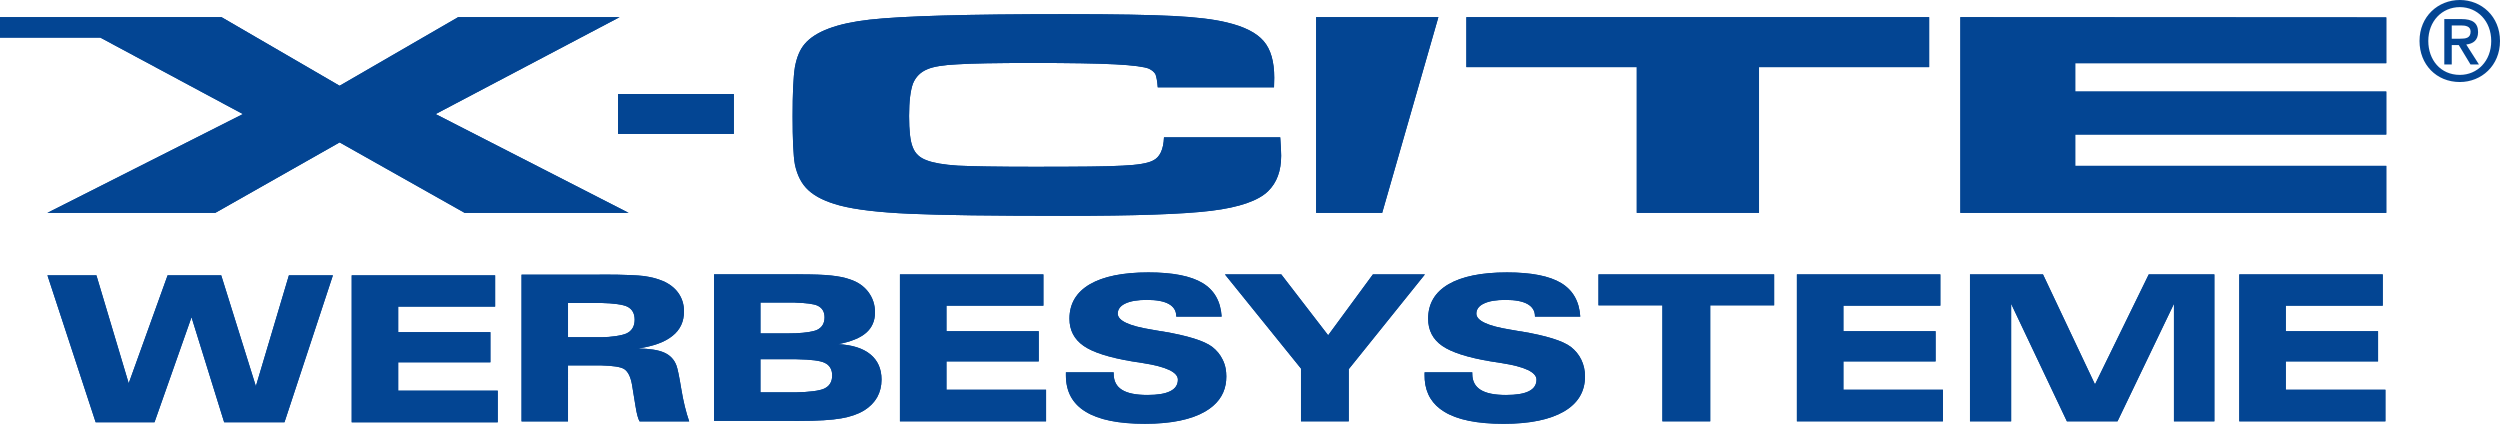
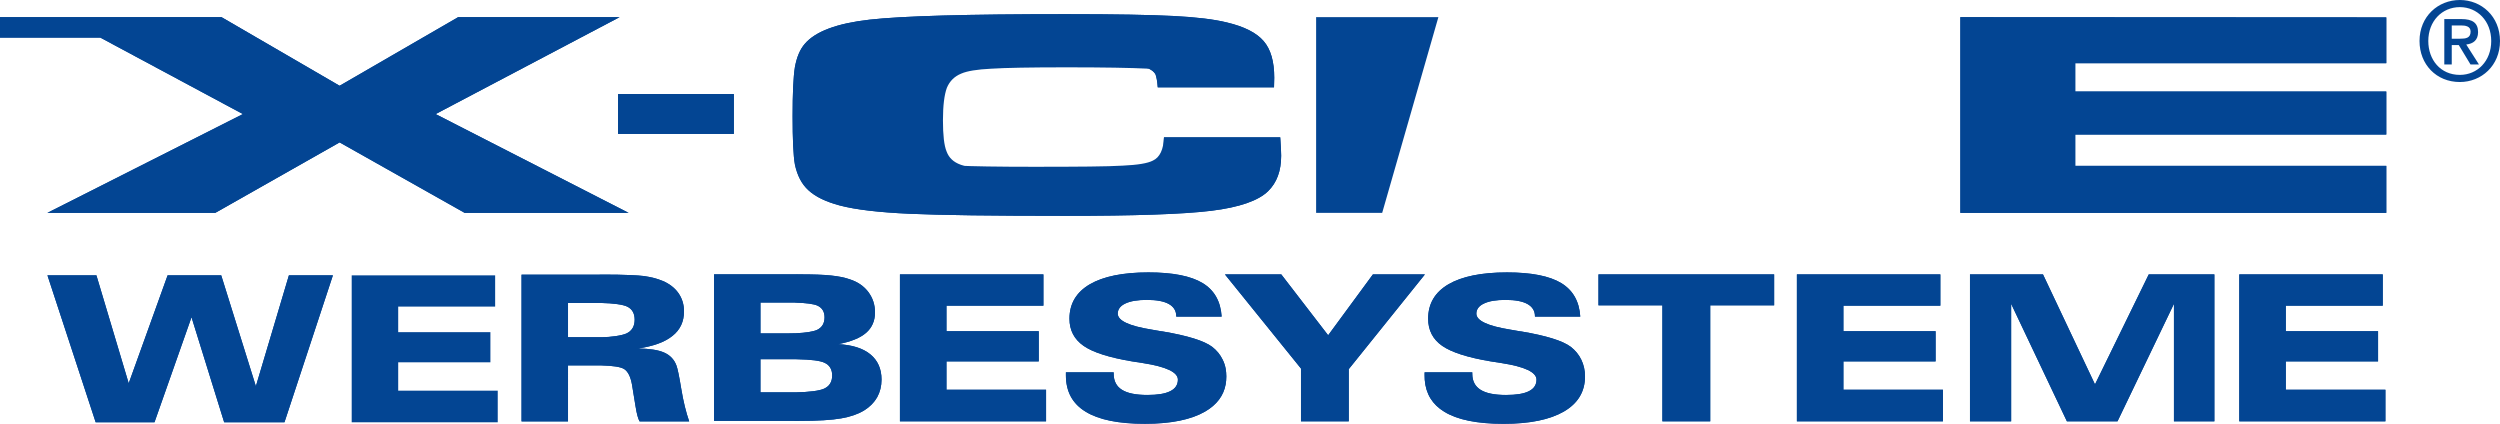
<svg xmlns="http://www.w3.org/2000/svg" version="1.1" id="Ebene_1" x="0px" y="0px" viewBox="0 0 3000 508.56" style="enable-background:new 0 0 3000 508.56;" xml:space="preserve">
  <style type="text/css">
	.st0{fill-rule:evenodd;clip-rule:evenodd;fill:#034593;}
	.st1{fill:#034593;}
</style>
  <g>
-     <polygon class="st0" points="1759.65,20.58 2314.99,20.58 2314.99,80.54 2110.82,80.54 2110.82,255.41 1964.11,255.41    1964.11,80.54 1759.65,80.54  " />
-     <polygon class="st1" points="1759.65,20.58 2314.99,20.58 2314.99,80.54 2110.82,80.54 2110.82,255.41 1964.11,255.41    1964.11,80.54 1759.65,80.54  " />
-     <polygon class="st0" points="1579.34,20.58 1726.06,20.58 1658.63,255.41 1579.34,255.41  " />
    <polygon class="st1" points="1579.34,20.58 1726.06,20.58 1658.63,255.41 1579.34,255.41  " />
    <polygon class="st0" points="2352.43,20.58 2863.55,20.86 2863.55,75.84 2490.29,75.84 2490.29,109.83 2863.55,109.83    2863.55,161.48 2490.29,161.48 2490.29,199.06 2863.55,199.06 2863.55,255.41 2352.43,255.41  " />
    <polygon class="st1" points="2352.43,20.58 2863.55,20.86 2863.55,75.84 2490.29,75.84 2490.29,109.83 2863.55,109.83    2863.55,161.48 2490.29,161.48 2490.29,199.06 2863.55,199.06 2863.55,255.41 2352.43,255.41  " />
    <g>
      <path class="st1" d="M1396.77,164.8h139.52c0.83,11.32,1.11,18.79,1.11,22.11c0,18.23-5.26,32.32-15.75,42.55    c-11.6,11.32-34.26,19.34-68.25,23.49c-33.43,4.13-91.99,6.07-175.15,6.07c-87.31,0-149.47-0.84-186.51-2.49    c-37.01-1.65-65.19-4.97-83.98-9.95c-16.59-4.42-29.29-10.5-37.58-18.23c-8.28-7.47-13.53-17.97-16.3-30.96    c-1.93-10.77-2.76-30.11-2.76-58.01c0-27.08,0.83-46.7,2.76-58.86c2.21-11.88,6.07-21.27,11.88-27.9    c12.71-14.92,38.68-24.59,77.64-29.01c38.94-4.42,117.7-6.63,235.94-6.63c59.12,0,102.22,0.83,129.02,2.21    c26.8,1.39,48.07,3.88,63.82,7.74c20.99,4.97,35.65,12.43,44.19,22.38c8.58,9.94,12.73,24.58,12.73,43.92c0,0.83,0,4.7-0.27,11.6    h-139.53c-0.56-7.74-1.65-12.99-2.75-15.75c-1.39-2.47-3.88-4.68-7.74-6.63c-5.25-2.2-18.78-4.14-40.63-5.25    c-21.83-1.1-54.7-1.65-98.9-1.65c-43.66,0-73.77,0.56-90.62,1.65c-16.85,0.83-28.74,2.78-35.64,5.81    c-8.29,3.32-14.09,9.13-17.41,17.13c-3.04,8.29-4.7,21.28-4.7,38.96s1.38,30.39,4.42,37.57c2.76,7.46,8.29,12.71,16.85,15.75    c7.74,3.03,20.18,5.24,37.31,6.35c17.12,0.83,47.5,1.38,90.89,1.38c53.6,0,89.24-0.28,106.93-1.38    c17.96-0.83,29.84-2.76,36.2-6.08C1391.8,188.83,1396.21,179.44,1396.77,164.8z" />
      <polygon class="st1" points="265.78,20.58 407.52,102.92 549.8,20.58 743.48,20.58 522.72,136.89 754.26,255.41 557.54,255.41     407.52,170.88 258.34,255.41 56.91,255.41 291.47,136.89 120.45,45.16 0,45.16 0,20.58   " />
      <rect x="741.66" y="112.87" class="st1" width="138.97" height="47.8" />
      <path class="st1" d="M1079.92,505.63V329.29h172.17v37.5h-116.34v30.66h110.74v36.19h-110.74v34.03h119.52v37.96H1079.92z     M1470.8,442.43c-0.71-3.73-1.86-7.38-3.57-10.75c-2.92-6.14-7.18-11.28-12.7-15.54c-9.61-7.2-29.33-13.33-59.18-18.4    c-0.97-0.09-1.78-0.29-2.31-0.29c-2.69-0.52-6.4-1.14-11.11-1.94c-27.11-4.35-40.63-10.76-40.63-19.12    c0-5.23,3.03-9.33,9.06-12.16c6.16-2.95,14.77-4.37,26.06-4.37c11.63,0,20.44,1.69,26.28,4.99c5.87,3.36,8.81,8.18,8.81,14.64    v0.45h54.47c-1.15-18.31-8.78-31.72-22.83-40.26c-14.13-8.51-35.81-12.8-65.05-12.8c-30.66,0-54.12,4.82-70.39,14.31    c-16.18,9.52-24.36,23.28-24.36,41.24c0,13.88,5.7,24.7,16.89,32.53c11.1,7.8,30.56,14.04,58.12,18.67    c3.11,0.43,7.47,1.16,13.07,2.04c28.09,4.34,42.04,11.02,42.04,19.91c0,6.14-3.03,10.75-9.08,13.78c-6.05,3.1-15.21,4.6-27.45,4.6    c-13.78,0-24-2.04-30.57-6.21c-6.59-4.08-9.95-10.49-9.95-19.19v-1.78h-57.33v3.63c0,19.47,7.91,34.07,23.73,43.64    c15.73,9.7,39.45,14.5,71.11,14.5c31.35,0,55.52-4.99,72.31-14.75c13.88-8.08,22.05-18.93,24.55-32.53V442.43z M1470.8,329.29    v1.09l-0.79-1.09H1470.8z M1470.8,461.28c0.53-3.11,0.79-6.21,0.79-9.6c0-3.19-0.27-6.24-0.79-9.25V461.28z M1709.68,446.79h-0.17    v3.63c0,1.87,0,3.67,0.17,5.43V446.79z M1709.68,329.29v0.26l-91.17,113.4v62.67h-57.33v-63.38l-90.38-111.87v-1.09h66.73    l56.25,73.06l53.71-73.06H1709.68z M2687.14,505.63V329.29h172.16v37.5h-116.35v30.66h110.73v36.19h-110.73v34.03h119.54v37.96    H2687.14z M2363.97,505.63V329.29h87.62l62.4,131.98l64.52-131.98h78.74v176.33h-48.52V364.58l-67.74,141.05h-60.68l-66.93-141.05    v141.05H2363.97z M2156.27,505.63V329.29h172.16v37.5h-116.35v30.66h110.64v36.19h-110.64v34.03h119.44v37.96H2156.27z     M1994.87,505.63V366.36h-76.7v-37.07h210.81v37.07h-76.69v139.27H1994.87z M1709.68,329.55l0.18-0.26h-0.18V329.55z     M1709.68,455.85v-9.06h57.06v1.78c0,8.7,3.37,15.1,9.95,19.19c6.59,4.17,16.78,6.21,30.58,6.21c12.27,0,21.51-1.5,27.53-4.6    c5.98-3.04,8.99-7.65,8.99-13.78c0-8.89-13.97-15.57-41.95-19.91c-5.68-0.88-10.04-1.62-13.06-2.04    c-27.65-4.63-47.01-10.86-58.21-18.67c-11.19-7.83-16.81-18.66-16.81-32.53c0-17.96,8.1-31.72,24.26-41.24    c16.27-9.5,39.74-14.31,70.4-14.31c29.25,0,50.93,4.29,65.05,12.8c14.04,8.54,21.7,21.95,22.85,40.26h-54.39v-0.45    c0-6.46-3.02-11.28-8.9-14.64c-5.85-3.29-14.65-4.99-26.3-4.99c-11.29,0-19.91,1.42-26.02,4.37c-6.06,2.83-9.09,6.92-9.09,12.16    c0,8.36,13.54,14.77,40.62,19.12c4.73,0.8,8.45,1.42,11.12,1.94c0.53,0,1.34,0.19,2.3,0.29c29.88,5.06,49.61,11.2,59.2,18.4    c5.5,4.26,9.78,9.41,12.71,15.54c2.93,6.05,4.44,12.7,4.44,20c0,18.22-8.42,32.26-25.32,42.13    c-16.89,9.77-40.97,14.75-72.35,14.75c-31.74,0-55.46-4.79-71.2-14.5C1718.82,485.37,1711.02,472.65,1709.68,455.85" />
      <path class="st1" d="M1079.92,505.63V329.29h172.17v37.5h-116.34v30.66h110.74v36.19h-110.74v34.03h119.52v37.96H1079.92z     M1470.8,442.43c-0.71-3.73-1.86-7.38-3.57-10.75c-2.92-6.14-7.18-11.28-12.7-15.54c-9.61-7.2-29.33-13.33-59.18-18.4    c-0.97-0.09-1.78-0.29-2.31-0.29c-2.69-0.52-6.4-1.14-11.11-1.94c-27.11-4.35-40.63-10.76-40.63-19.12    c0-5.23,3.03-9.33,9.06-12.16c6.16-2.95,14.77-4.37,26.06-4.37c11.63,0,20.44,1.69,26.28,4.99c5.87,3.36,8.81,8.18,8.81,14.64    v0.45h54.47c-1.15-18.31-8.78-31.72-22.83-40.26c-14.13-8.51-35.81-12.8-65.05-12.8c-30.66,0-54.12,4.82-70.39,14.31    c-16.18,9.52-24.36,23.28-24.36,41.24c0,13.88,5.7,24.7,16.89,32.53c11.1,7.8,30.56,14.04,58.12,18.67    c3.11,0.43,7.47,1.16,13.07,2.04c28.09,4.34,42.04,11.02,42.04,19.91c0,6.14-3.03,10.75-9.08,13.78c-6.05,3.1-15.21,4.6-27.45,4.6    c-13.78,0-24-2.04-30.57-6.21c-6.59-4.08-9.95-10.49-9.95-19.19v-1.78h-57.33v3.63c0,19.47,7.91,34.07,23.73,43.64    c15.73,9.7,39.45,14.5,71.11,14.5c31.35,0,55.52-4.99,72.31-14.75c13.88-8.08,22.05-18.93,24.55-32.53V442.43z M1470.8,329.29    v1.09l-0.79-1.09H1470.8z M1470.8,461.28c0.53-3.11,0.79-6.21,0.79-9.6c0-3.19-0.27-6.24-0.79-9.25V461.28z M1709.68,446.79h-0.17    v3.63c0,1.87,0,3.67,0.17,5.43V446.79z M1709.68,329.29v0.26l-91.17,113.4v62.67h-57.33v-63.38l-90.38-111.87v-1.09h66.73    l56.25,73.06l53.71-73.06H1709.68z M2687.14,505.63V329.29h172.16v37.5h-116.35v30.66h110.73v36.19h-110.73v34.03h119.54v37.96    H2687.14z M2363.97,505.63V329.29h87.62l62.4,131.98l64.52-131.98h78.74v176.33h-48.52V364.58l-67.74,141.05h-60.68l-66.93-141.05    v141.05H2363.97z M2156.27,505.63V329.29h172.16v37.5h-116.35v30.66h110.64v36.19h-110.64v34.03h119.44v37.96H2156.27z     M1994.87,505.63V366.36h-76.7v-37.07h210.81v37.07h-76.69v139.27H1994.87z M1709.68,329.55l0.18-0.26h-0.18V329.55z     M1709.68,455.85v-9.06h57.06v1.78c0,8.7,3.37,15.1,9.95,19.19c6.59,4.17,16.78,6.21,30.58,6.21c12.27,0,21.51-1.5,27.53-4.6    c5.98-3.04,8.99-7.65,8.99-13.78c0-8.89-13.97-15.57-41.95-19.91c-5.68-0.88-10.04-1.62-13.06-2.04    c-27.65-4.63-47.01-10.86-58.21-18.67c-11.19-7.83-16.81-18.66-16.81-32.53c0-17.96,8.1-31.72,24.26-41.24    c16.27-9.5,39.74-14.31,70.4-14.31c29.25,0,50.93,4.29,65.05,12.8c14.04,8.54,21.7,21.95,22.85,40.26h-54.39v-0.45    c0-6.46-3.02-11.28-8.9-14.64c-5.85-3.29-14.65-4.99-26.3-4.99c-11.29,0-19.91,1.42-26.02,4.37c-6.06,2.83-9.09,6.92-9.09,12.16    c0,8.36,13.54,14.77,40.62,19.12c4.73,0.8,8.45,1.42,11.12,1.94c0.53,0,1.34,0.19,2.3,0.29c29.88,5.06,49.61,11.2,59.2,18.4    c5.5,4.26,9.78,9.41,12.71,15.54c2.93,6.05,4.44,12.7,4.44,20c0,18.22-8.42,32.26-25.32,42.13    c-16.89,9.77-40.97,14.75-72.35,14.75c-31.74,0-55.46-4.79-71.2-14.5C1718.82,485.37,1711.02,472.65,1709.68,455.85" />
      <path class="st1" d="M1044.43,425.21c-8.88-7.26-21.71-11.33-38.56-12.22c15.25-2.93,26.42-7.47,33.51-13.66    c6.98-6.11,10.62-14.29,10.62-24.46c0-9.31-2.74-17.45-8.05-24.48c-5.32-7.08-12.67-12.13-22.24-15.22    c-6.03-2.15-13.57-3.63-22.27-4.55c-8.75-0.97-21.54-1.41-38.38-1.41l-2.86-0.06l-1.11,0.06h-98.23v175.87h96.09l0.82,0.05    l5.29-0.05c22.52,0,39.27-1.05,50.43-3.04c11.11-1.92,20.32-5.12,27.67-9.65c6.83-4.25,11.97-9.59,15.44-15.68    c3.45-6.3,5.24-13.29,5.24-21.27C1057.84,442.58,1053.3,432.49,1044.43,425.21 M912.54,363h34.74c2.49,0,4.68,0.03,6.85,0.05v0.08    c12.6,0.36,22.58,1.53,27.12,3.75c5.48,2.67,8.21,7.27,8.21,13.93c0,7.11-2.91,12.05-8.85,14.99c-4.73,2.22-14.14,3.59-25.46,4.08    c-2.45,0.09-5.11,0.16-7.87,0.16h-34.74V363z M989.03,466.35c-5.58,2.62-18.02,4.15-33.42,4.44v-0.01h-4.08h-39v-39.71h39h4.08    l1.52,0.05c16.16,0.31,27.25,1.67,32.52,4.29c6.02,2.84,8.96,7.97,8.96,15.15C998.61,458.1,995.5,463.32,989.03,466.35" />
      <path class="st1" d="M1044.43,425.21c-8.88-7.26-21.71-11.33-38.56-12.22c15.25-2.93,26.42-7.47,33.51-13.66    c6.98-6.11,10.62-14.29,10.62-24.46c0-9.31-2.74-17.45-8.05-24.48c-5.32-7.08-12.67-12.13-22.24-15.22    c-6.03-2.15-13.57-3.63-22.27-4.55c-8.75-0.97-21.54-1.41-38.38-1.41l-2.86-0.06l-1.11,0.06h-98.23v175.87h96.09l0.82,0.05    l5.29-0.05c22.52,0,39.27-1.05,50.43-3.04c11.11-1.92,20.32-5.12,27.67-9.65c6.83-4.25,11.97-9.59,15.44-15.68    c3.45-6.3,5.24-13.29,5.24-21.27C1057.84,442.58,1053.3,432.49,1044.43,425.21z M912.54,363h34.74c2.49,0,4.68,0.03,6.85,0.05    v0.08c12.6,0.36,22.58,1.53,27.12,3.75c5.48,2.67,8.21,7.27,8.21,13.93c0,7.11-2.91,12.05-8.85,14.99    c-4.73,2.22-14.14,3.59-25.46,4.08c-2.45,0.09-5.11,0.16-7.87,0.16h-34.74V363z M989.03,466.35c-5.58,2.62-18.02,4.15-33.42,4.44    v-0.01h-4.08h-39v-39.71h39h4.08l1.52,0.05c16.16,0.31,27.25,1.67,32.52,4.29c6.02,2.84,8.96,7.97,8.96,15.15    C998.61,458.1,995.5,463.32,989.03,466.35z" />
      <path class="st1" d="M817.53,466.64c-2.49-15.17-4.43-24.5-5.85-28.14c-2.67-7.11-7.57-12.26-14.57-15.36    c-7.11-3.19-17.58-4.79-31.52-4.97c18.47-2.66,32.32-7.71,41.46-15.17c9.25-7.38,13.76-17.17,13.76-29.4    c0-8.17-2.22-15.43-6.64-21.81c-4.44-6.33-10.85-11.29-19.1-14.74c-6.3-2.66-13.67-4.52-22.1-5.78    c-8.36-1.07-22.98-1.46-33.39-1.69l-19.9-0.05v0.04h-93.82v176.14h55.76V438.5h40.03c14.11,0.35,23.25,1.78,27.34,4.35    c4.62,3.01,7.71,9.22,9.41,18.72l3.82,23.45c0.1,0.61,0.17,1.5,0.44,2.65c1.41,8.88,3.02,14.91,4.87,18.04h59.51    C823.21,494.7,820,481.73,817.53,466.64 M752.2,399.96c-5.63,2.78-19.69,4.66-29.98,4.7l-0.57,0.01h-40.03v-41.1h35.77    c1.41,0,1.89-0.09,3.31-0.09l0.95,0.09c14.38,0.31,26.09,1.89,31.17,4.42c5.85,2.95,8.77,8.19,8.77,15.63    C761.59,391.36,758.5,396.78,752.2,399.96" />
      <path class="st1" d="M817.53,466.64c-2.49-15.17-4.43-24.5-5.85-28.14c-2.67-7.11-7.57-12.26-14.57-15.36    c-7.11-3.19-17.58-4.79-31.52-4.97c18.47-2.66,32.32-7.71,41.46-15.17c9.25-7.38,13.76-17.17,13.76-29.4    c0-8.17-2.22-15.43-6.64-21.81c-4.44-6.33-10.85-11.29-19.1-14.74c-6.3-2.66-13.67-4.52-22.1-5.78    c-8.36-1.07-22.98-1.46-33.39-1.69l-19.9-0.05v0.04h-93.82v176.14h55.76V438.5h40.03c14.11,0.35,23.25,1.78,27.34,4.35    c4.62,3.01,7.71,9.22,9.41,18.72l3.82,23.45c0.1,0.61,0.17,1.5,0.44,2.65c1.41,8.88,3.02,14.91,4.87,18.04h59.51    C823.21,494.7,820,481.73,817.53,466.64z M752.2,399.96c-5.63,2.78-19.69,4.66-29.98,4.7l-0.57,0.01h-40.03v-41.1h35.77    c1.41,0,1.89-0.09,3.31-0.09l0.95,0.09c14.38,0.31,26.09,1.89,31.17,4.42c5.85,2.95,8.77,8.19,8.77,15.63    C761.59,391.36,758.5,396.78,752.2,399.96z" />
      <polygon class="st1" points="422.03,506.75 422.03,330.42 594.18,330.42 594.18,367.92 477.85,367.92 477.85,398.58     588.49,398.58 588.49,434.77 477.85,434.77 477.85,468.8 597.29,468.8 597.29,506.75   " />
-       <polygon class="st1" points="422.03,506.75 422.03,330.42 594.18,330.42 594.18,367.92 477.85,367.92 477.85,398.58     588.49,398.58 588.49,434.77 477.85,434.77 477.85,468.8 597.29,468.8 597.29,506.75   " />
      <polygon class="st1" points="114.81,506.75 56.95,330.42 115.7,330.42 154.45,460.01 201.12,330.42 265.47,330.42 307.04,463.47     346.68,330.42 399.48,330.42 341.36,506.75 269,506.75 229.81,380.64 185.38,506.75   " />
      <polygon class="st1" points="114.81,506.75 56.95,330.42 115.7,330.42 154.45,460.01 201.12,330.42 265.47,330.42 307.04,463.47     346.68,330.42 399.48,330.42 341.36,506.75 269,506.75 229.81,380.64 185.38,506.75   " />
      <path class="st1" d="M2951.84,98.43c-28.29,0-48.42-21.18-48.42-49.23c0-29.59,22.38-49.2,48.42-49.2    c25.8,0,48.16,19.61,48.16,49.2C3000,78.82,2977.64,98.43,2951.84,98.43 M2951.84,8.55c-21.32,0-37.89,16.71-37.89,40.66    c0,22.38,14.47,40.66,37.89,40.66c21.06,0,37.63-16.58,37.63-40.66C2989.47,25.26,2972.9,8.55,2951.84,8.55 M2942.1,77.37h-8.94    V22.89h20.66c13.15,0,19.87,4.61,19.87,15.66c0,9.87-6.05,13.96-14.21,14.87l15.27,23.95h-10.14l-14.07-23.28h-8.44V77.37z     M2952.11,46.45c6.71,0,12.62-0.66,12.62-8.56c0-6.58-6.43-7.37-11.83-7.37h-10.8v15.93H2952.11z" />
    </g>
-     <path class="st0" d="M1396.77,164.8h139.52c0.83,11.32,1.11,18.79,1.11,22.11c0,18.23-5.26,32.32-15.75,42.55   c-11.6,11.32-34.26,19.34-68.25,23.49c-33.43,4.13-91.99,6.07-175.15,6.07c-87.31,0-149.47-0.84-186.51-2.49   c-37.01-1.65-65.19-4.97-83.98-9.95c-16.59-4.42-29.29-10.5-37.58-18.23c-8.28-7.47-13.53-17.97-16.3-30.96   c-1.93-10.77-2.76-30.11-2.76-58.01c0-27.08,0.83-46.7,2.76-58.86c2.21-11.88,6.07-21.27,11.88-27.9   c12.71-14.92,38.68-24.59,77.64-29.01c38.94-4.42,117.7-6.63,235.94-6.63c59.12,0,102.22,0.83,129.02,2.21   c26.8,1.39,48.07,3.88,63.82,7.74c20.99,4.97,35.65,12.43,44.19,22.38c8.58,9.94,12.73,24.58,12.73,43.92c0,0.83,0,4.7-0.27,11.6   h-139.53c-0.56-7.74-1.65-12.99-2.75-15.75c-1.39-2.47-3.88-4.68-7.74-6.63c-5.25-2.2-18.78-4.14-40.63-5.25   c-21.83-1.1-54.7-1.65-98.9-1.65c-43.66,0-73.77,0.56-90.62,1.65c-16.85,0.83-28.74,2.78-35.64,5.81   c-8.29,3.32-14.09,9.13-17.41,17.13c-3.04,8.29-4.7,21.28-4.7,38.96s1.38,30.39,4.42,37.57c2.76,7.46,8.29,12.71,16.85,15.75   c7.74,3.03,20.18,5.24,37.31,6.35c17.12,0.83,47.5,1.38,90.89,1.38c53.6,0,89.24-0.28,106.93-1.38c17.96-0.83,29.84-2.76,36.2-6.08   C1391.8,188.83,1396.21,179.44,1396.77,164.8" />
+     <path class="st0" d="M1396.77,164.8h139.52c0.83,11.32,1.11,18.79,1.11,22.11c0,18.23-5.26,32.32-15.75,42.55   c-11.6,11.32-34.26,19.34-68.25,23.49c-33.43,4.13-91.99,6.07-175.15,6.07c-87.31,0-149.47-0.84-186.51-2.49   c-37.01-1.65-65.19-4.97-83.98-9.95c-16.59-4.42-29.29-10.5-37.58-18.23c-8.28-7.47-13.53-17.97-16.3-30.96   c-1.93-10.77-2.76-30.11-2.76-58.01c0-27.08,0.83-46.7,2.76-58.86c2.21-11.88,6.07-21.27,11.88-27.9   c12.71-14.92,38.68-24.59,77.64-29.01c38.94-4.42,117.7-6.63,235.94-6.63c59.12,0,102.22,0.83,129.02,2.21   c26.8,1.39,48.07,3.88,63.82,7.74c20.99,4.97,35.65,12.43,44.19,22.38c8.58,9.94,12.73,24.58,12.73,43.92c0,0.83,0,4.7-0.27,11.6   h-139.53c-0.56-7.74-1.65-12.99-2.75-15.75c-1.39-2.47-3.88-4.68-7.74-6.63c-21.83-1.1-54.7-1.65-98.9-1.65c-43.66,0-73.77,0.56-90.62,1.65c-16.85,0.83-28.74,2.78-35.64,5.81   c-8.29,3.32-14.09,9.13-17.41,17.13c-3.04,8.29-4.7,21.28-4.7,38.96s1.38,30.39,4.42,37.57c2.76,7.46,8.29,12.71,16.85,15.75   c7.74,3.03,20.18,5.24,37.31,6.35c17.12,0.83,47.5,1.38,90.89,1.38c53.6,0,89.24-0.28,106.93-1.38c17.96-0.83,29.84-2.76,36.2-6.08   C1391.8,188.83,1396.21,179.44,1396.77,164.8" />
    <polygon class="st0" points="265.78,20.58 407.52,102.92 549.8,20.58 743.48,20.58 522.72,136.89 754.26,255.41 557.54,255.41    407.52,170.88 258.34,255.41 56.91,255.41 291.47,136.89 120.45,45.16 0,45.16 0,20.58  " />
    <rect x="741.66" y="112.87" class="st0" width="138.97" height="47.8" />
  </g>
</svg>